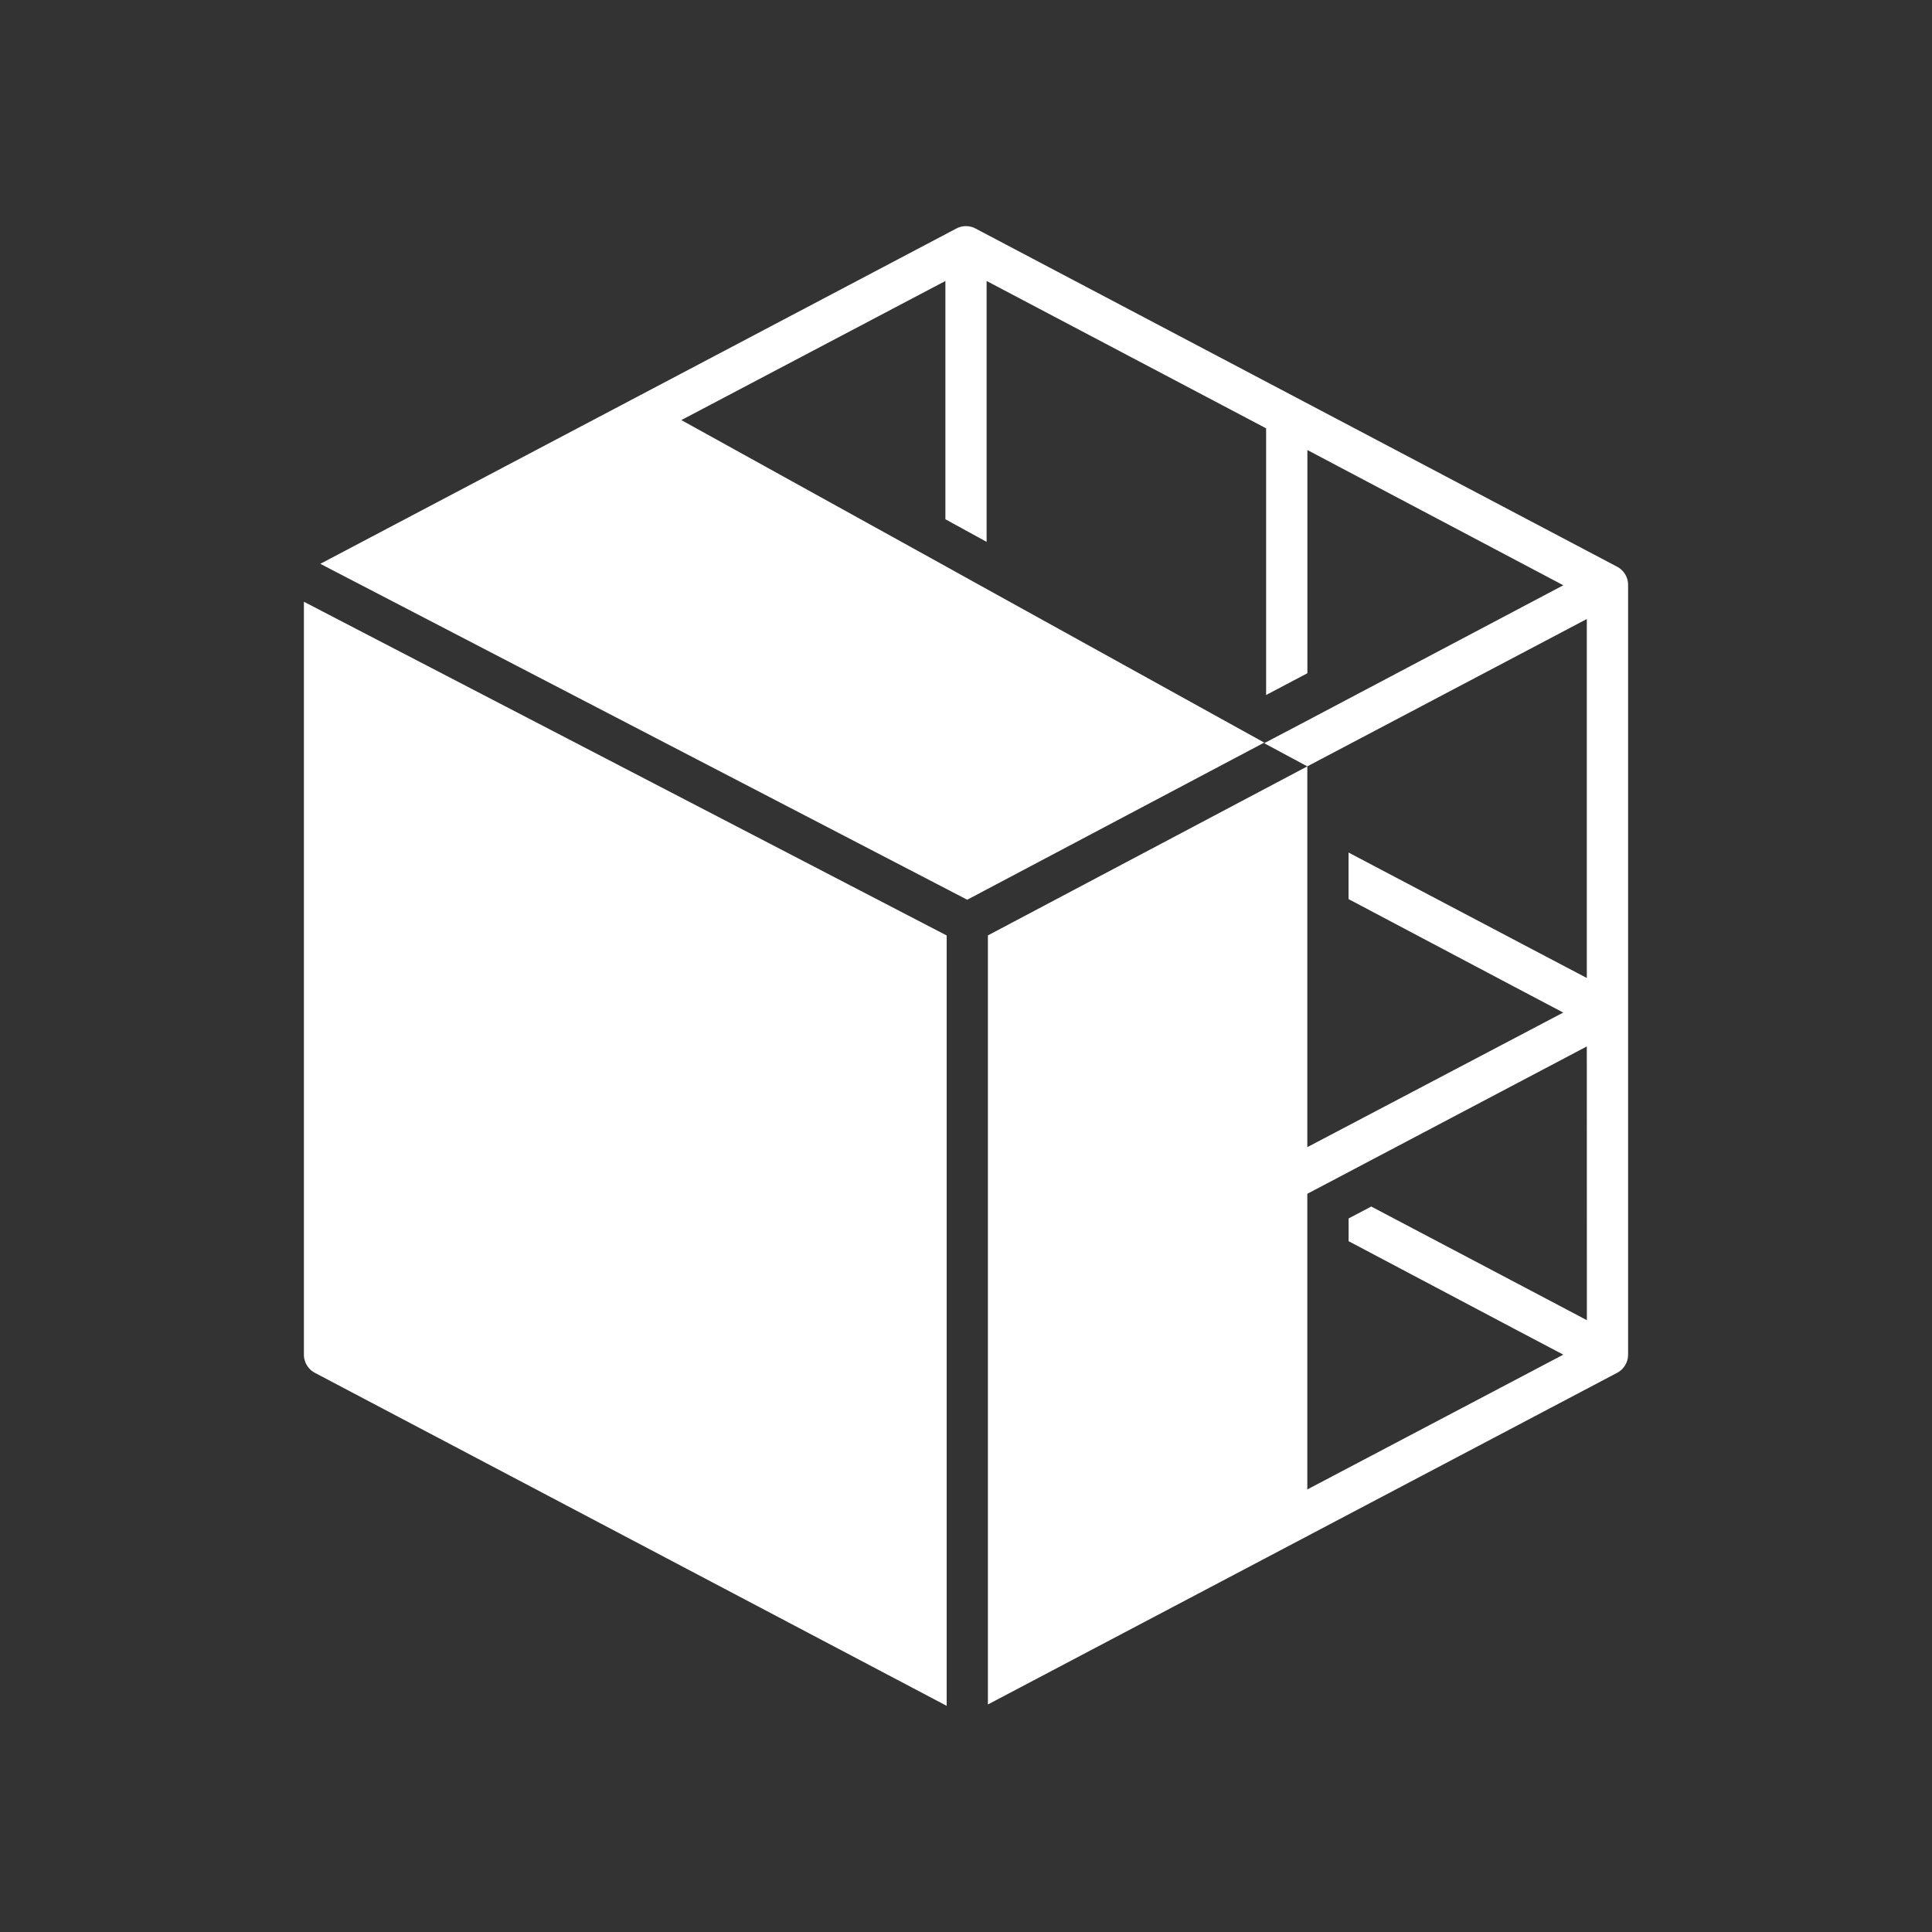
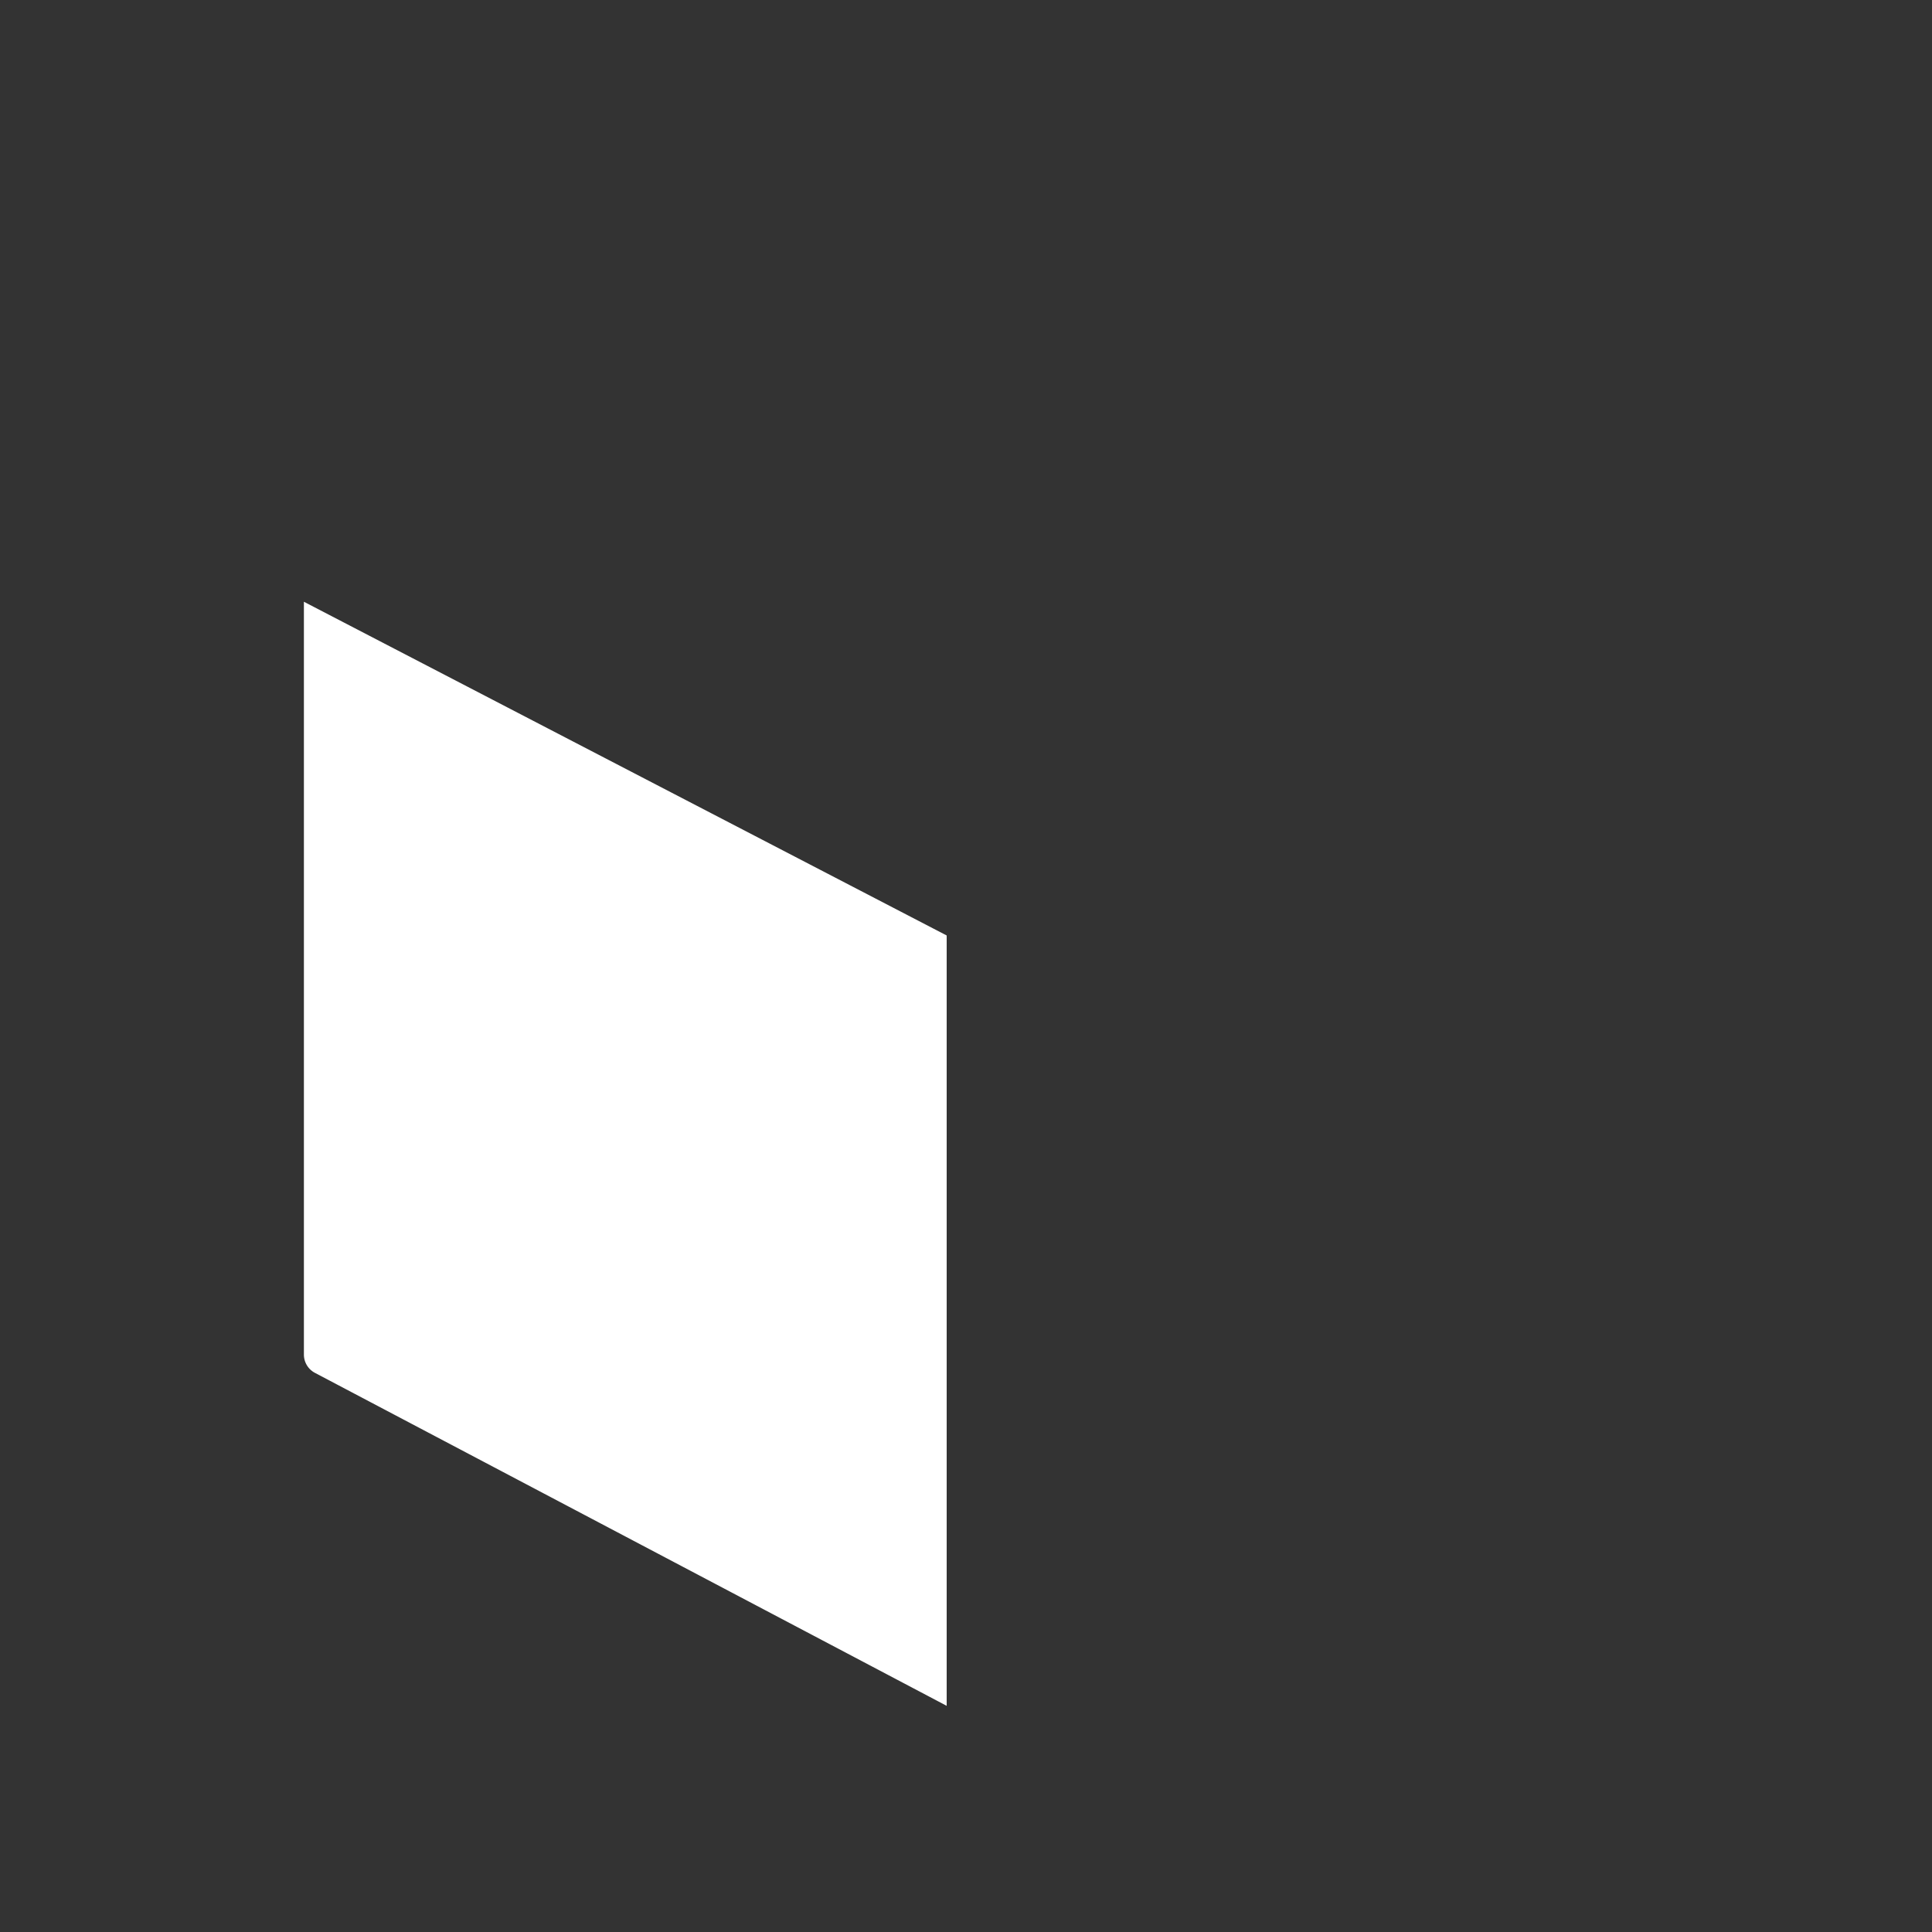
<svg xmlns="http://www.w3.org/2000/svg" id="Layer_1" data-name="Layer 1" viewBox="0 0 300 300">
  <rect x="0" y="0" width="300" height="300" fill="#333333" stroke="none" />
  <defs>
    <style>.cls-1{fill:#fff;}</style>
  </defs>
  <title>step4</title>
  <path class="cls-1" d="M147,145.26,47.19,93.44V210.33a3.21,3.21,0,0,0,1.7,2.84L147,264.88Z" />
-   <path class="cls-1" d="M251.11,88,151.49,35.49a3.19,3.19,0,0,0-3,0L49.74,87.55l100.45,52.16,46.12-24.4L153.2,91.46h0l-6.4-3.55-41-22.68,41-21.6v37l6.4,3.51V43.63l43.4,22.88v41.41l6.41-3.38V69.88l39.74,21-39.74,21-6.41,3.37-.29.16L203,119l43.4-22.88v55.74L240,148.5l-30.6-16.12v7.23l26.47,14,6.87,3.62L203,178.13V119L153.4,145.25V264.67l97.71-51.5a3.21,3.21,0,0,0,1.7-2.84V90.83A3.19,3.19,0,0,0,251.11,88Zm-4.7,117-6.4-3.38-27.08-14.27-3.52,1.85v3.53l26.47,14,6.87,3.62L203,231.28V185.37l3.06-1.61,40.34-21.27Z" />
</svg>